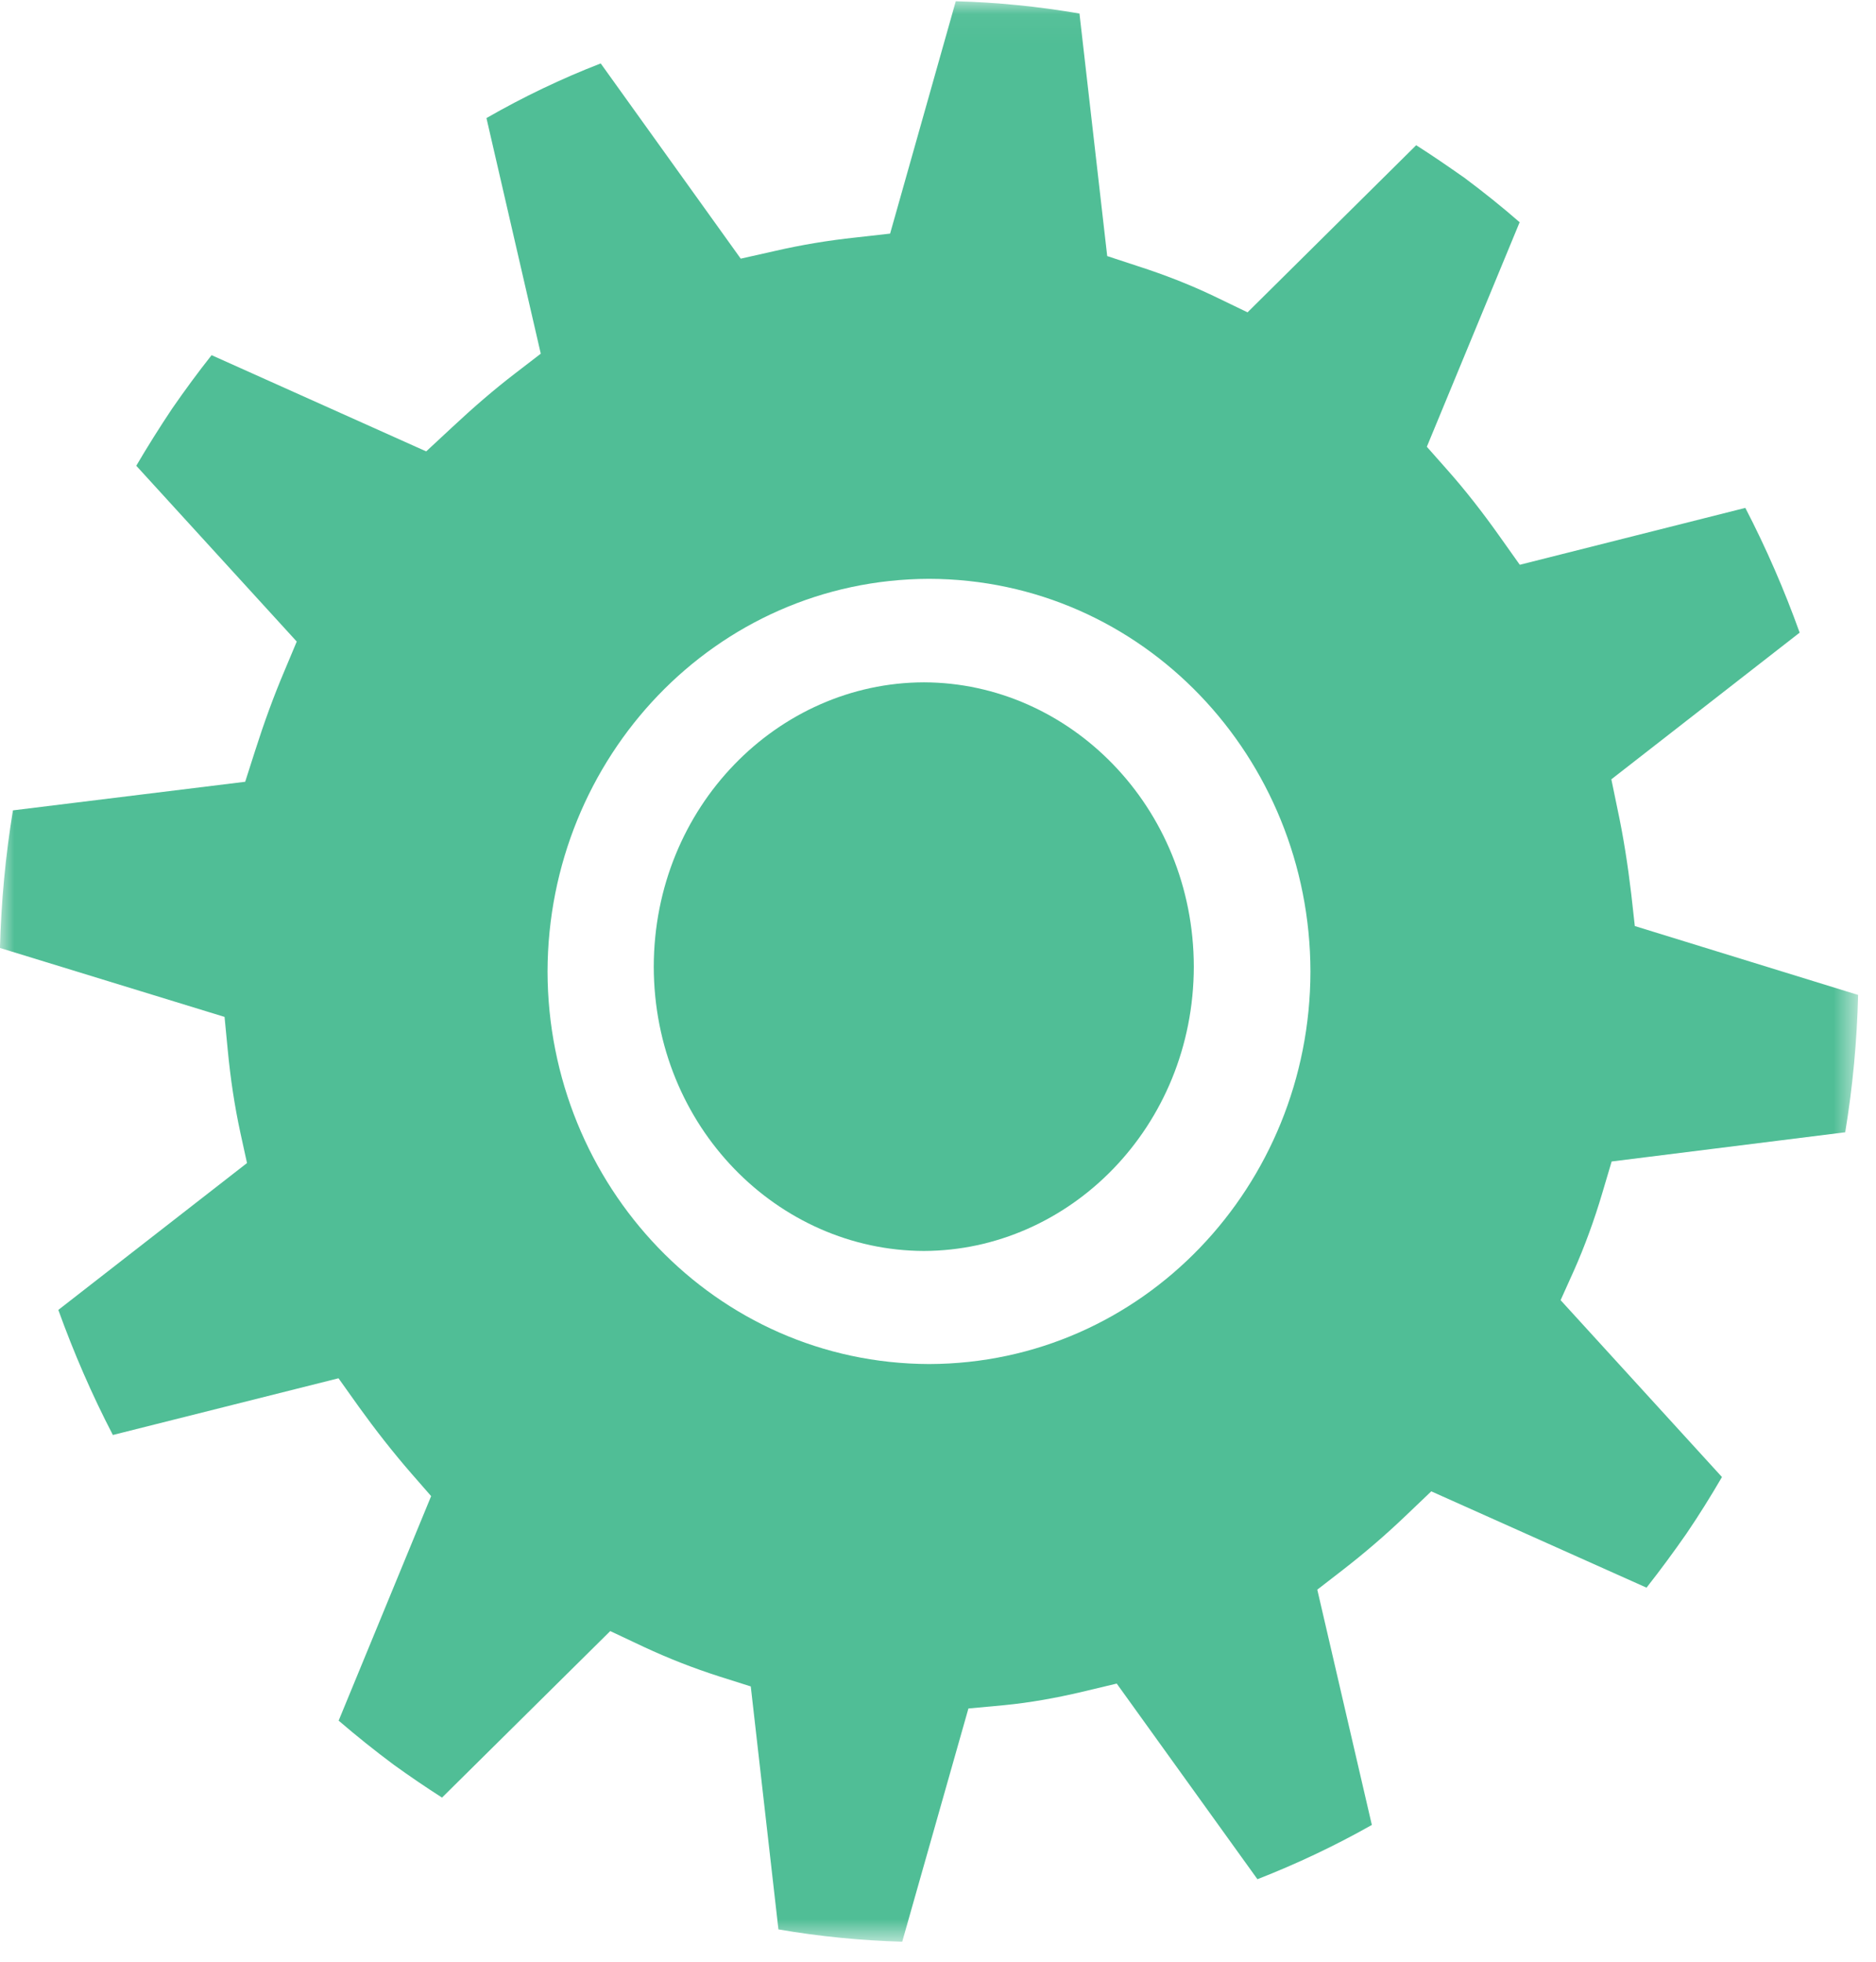
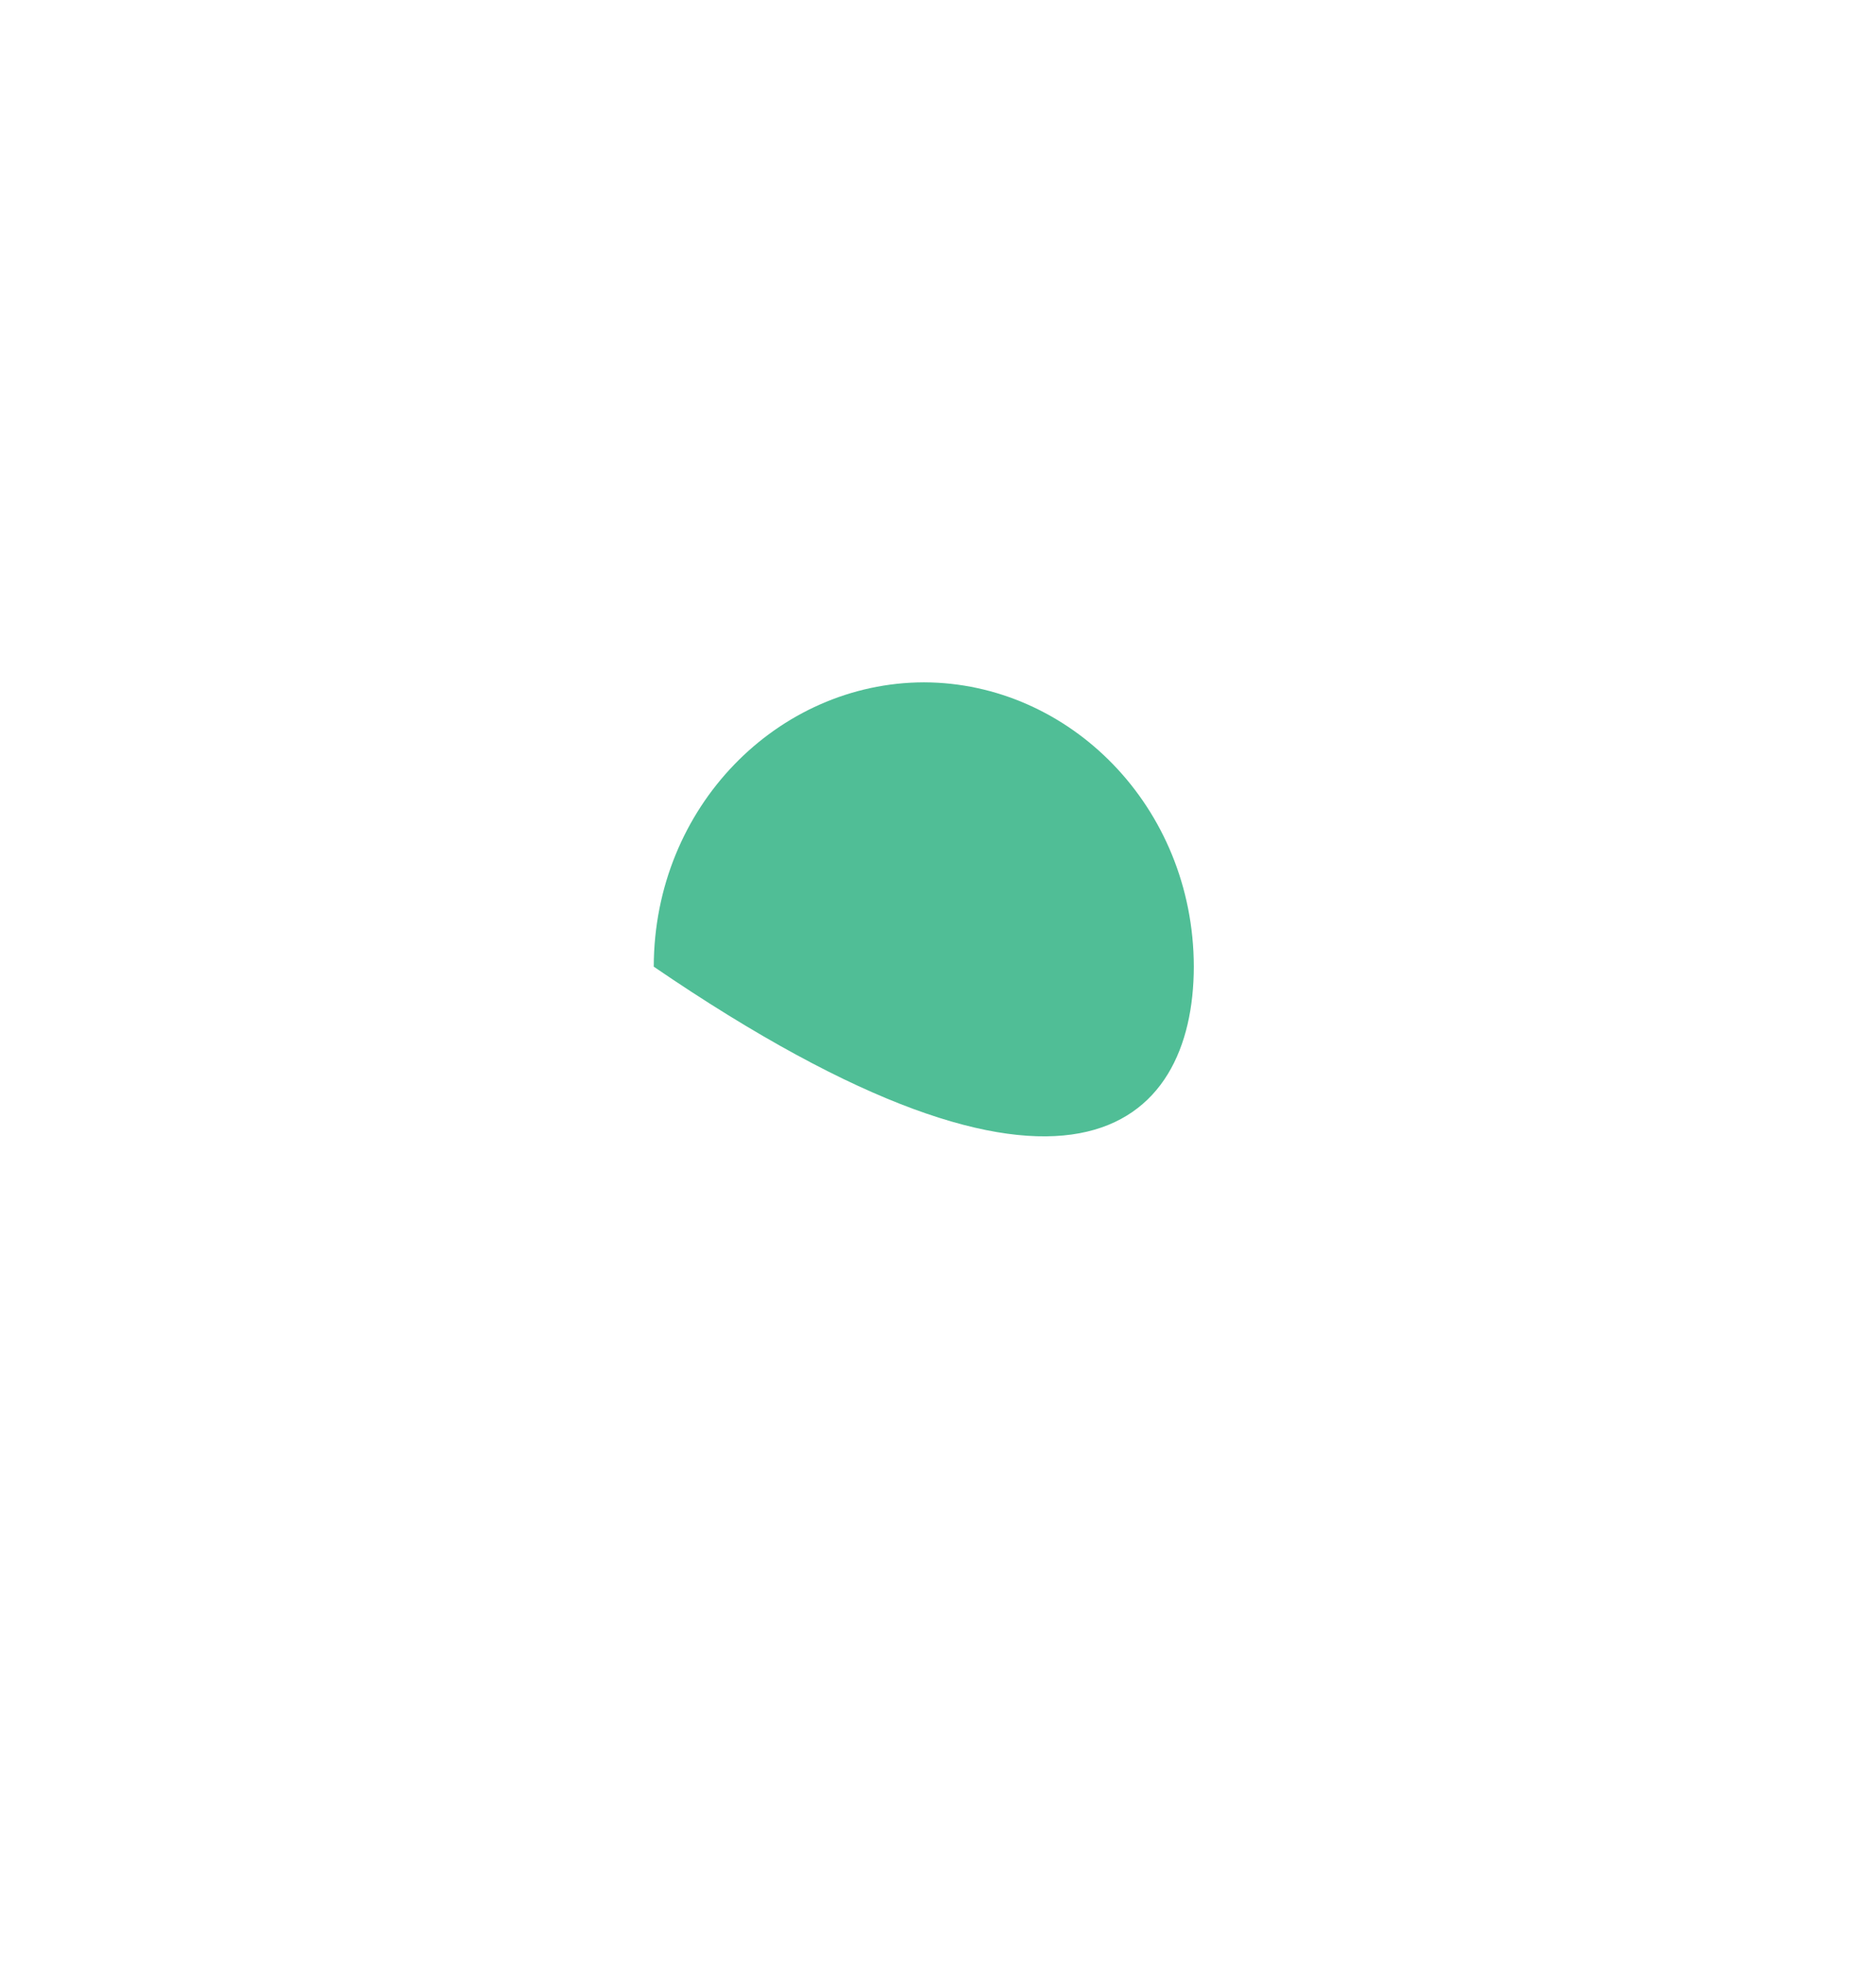
<svg xmlns="http://www.w3.org/2000/svg" xmlns:xlink="http://www.w3.org/1999/xlink" width="66px" height="69px" viewBox="0 0 66 69" version="1.1">
  <title>Group 6</title>
  <defs>
    <polygon id="path-1" points="0 0.044 65.37 0.044 65.37 68.296 0 68.296" />
  </defs>
  <g id="Page-1" stroke="none" stroke-width="1" fill="none" fill-rule="evenodd">
    <g id="Group-6">
-       <path d="M32.504,24 C27.373,24.011 23.011,28.369 23,34.001 C23.011,39.639 27.373,43.986 32.504,44 C37.622,43.986 41.989,39.639 42,34.001 C41.989,28.369 37.622,24.011 32.504,24" id="Fill-1" fill="#50BE96" />
+       <path d="M32.504,24 C27.373,24.011 23.011,28.369 23,34.001 C37.622,43.986 41.989,39.639 42,34.001 C41.989,28.369 37.622,24.011 32.504,24" id="Fill-1" fill="#50BE96" />
      <g id="Group-5">
        <mask id="mask-2" fill="white">
          <use xlink:href="#path-1" />
        </mask>
        <g id="Clip-4" />
-         <path d="M32.69,47.978 C25.154,47.956 19.279,41.686 19.263,34.173 C19.279,26.654 25.154,20.381 32.69,20.359 C40.218,20.381 46.093,26.654 46.103,34.173 C46.093,41.692 40.218,47.956 32.69,47.978 M56.37,41.965 L56.7,40.853 L64.917,39.826 C65.182,38.217 65.332,36.603 65.37,34.995 L57.515,32.572 L57.389,31.442 C57.268,30.425 57.115,29.433 56.906,28.46 L56.689,27.411 L63.314,22.252 C62.778,20.757 62.143,19.294 61.403,17.864 L53.468,19.865 L52.744,18.845 C52.165,18.029 51.557,17.247 50.914,16.523 L50.198,15.714 L53.463,7.817 C52.838,7.271 52.19,6.754 51.525,6.257 C50.954,5.857 50.389,5.467 49.823,5.108 L43.89,10.986 L42.7,10.412 C41.845,10.004 40.958,9.661 40.054,9.369 L38.953,9.007 L37.977,0.476 C36.53,0.228 35.083,0.082 33.625,0.044 L31.315,8.217 L30.088,8.355 C29.15,8.455 28.198,8.612 27.274,8.825 L26.06,9.098 L21.134,2.231 C19.751,2.766 18.408,3.41 17.114,4.153 L19.025,12.44 L18.132,13.127 C17.382,13.7 16.634,14.349 15.897,15.038 L14.994,15.877 L7.444,12.492 C6.959,13.105 6.496,13.735 6.053,14.376 C5.611,15.038 5.19,15.709 4.794,16.382 L10.44,22.566 L10.017,23.574 C9.623,24.501 9.283,25.44 8.972,26.416 L8.626,27.497 L0.455,28.503 C0.192,30.106 0.042,31.726 -0.001,33.343 L7.9,35.768 L8.012,36.93 C8.109,37.947 8.254,38.909 8.46,39.858 L8.69,40.908 L2.052,46.074 C2.596,47.58 3.231,49.051 3.971,50.473 L11.909,48.478 L12.635,49.497 C13.204,50.287 13.82,51.076 14.471,51.825 L15.168,52.623 L11.914,60.52 C12.547,61.064 13.198,61.585 13.857,62.075 C14.412,62.475 14.98,62.862 15.551,63.227 L21.469,57.37 L22.651,57.927 C23.53,58.336 24.395,58.674 25.306,58.966 L26.413,59.317 L27.386,67.863 C28.831,68.112 30.286,68.255 31.741,68.296 L34.07,60.093 L35.322,59.977 C36.225,59.89 37.157,59.723 38.074,59.506 L39.288,59.217 L44.238,66.098 C45.613,65.56 46.958,64.927 48.263,64.189 L46.344,55.913 L47.232,55.226 C48.003,54.629 48.74,53.996 49.453,53.315 L50.354,52.455 L57.927,55.843 C58.412,55.226 58.884,54.586 59.334,53.939 C59.771,53.296 60.184,52.633 60.581,51.952 L54.904,45.731 L55.363,44.712 C55.754,43.836 56.094,42.897 56.37,41.965" id="Fill-3" fill="#50BE96" mask="url(#mask-2)" />
      </g>
    </g>
  </g>
</svg>